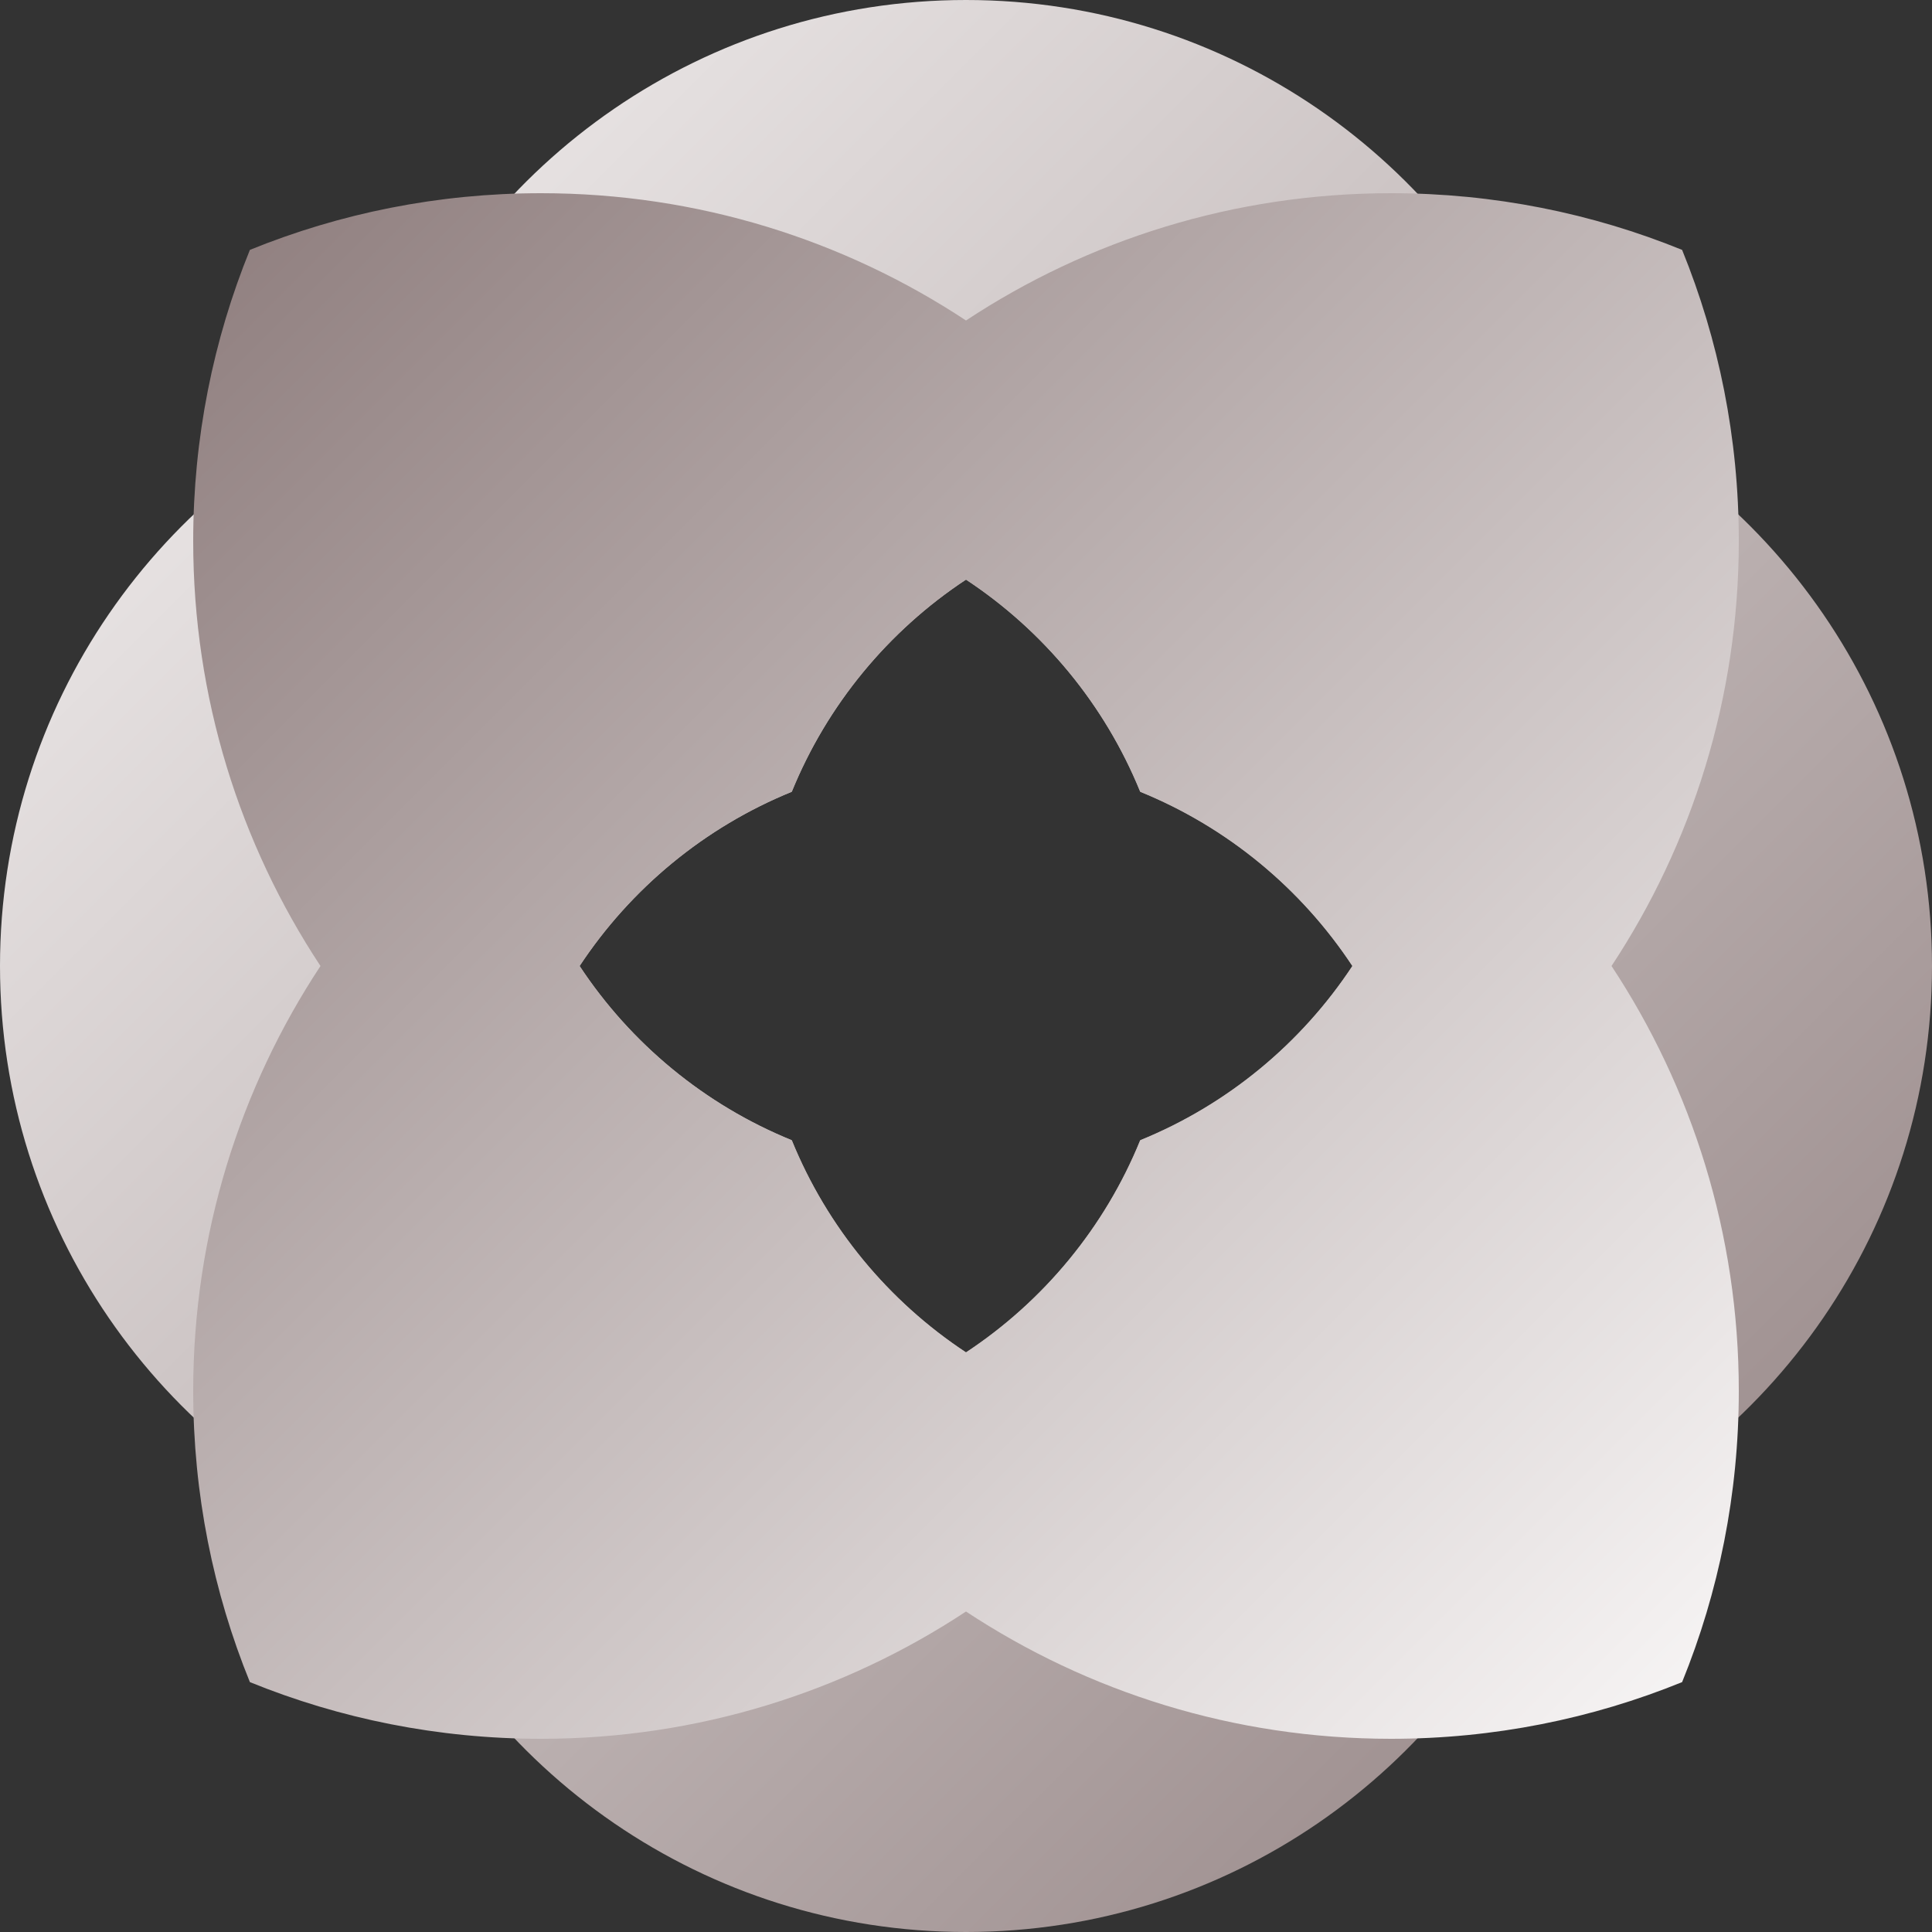
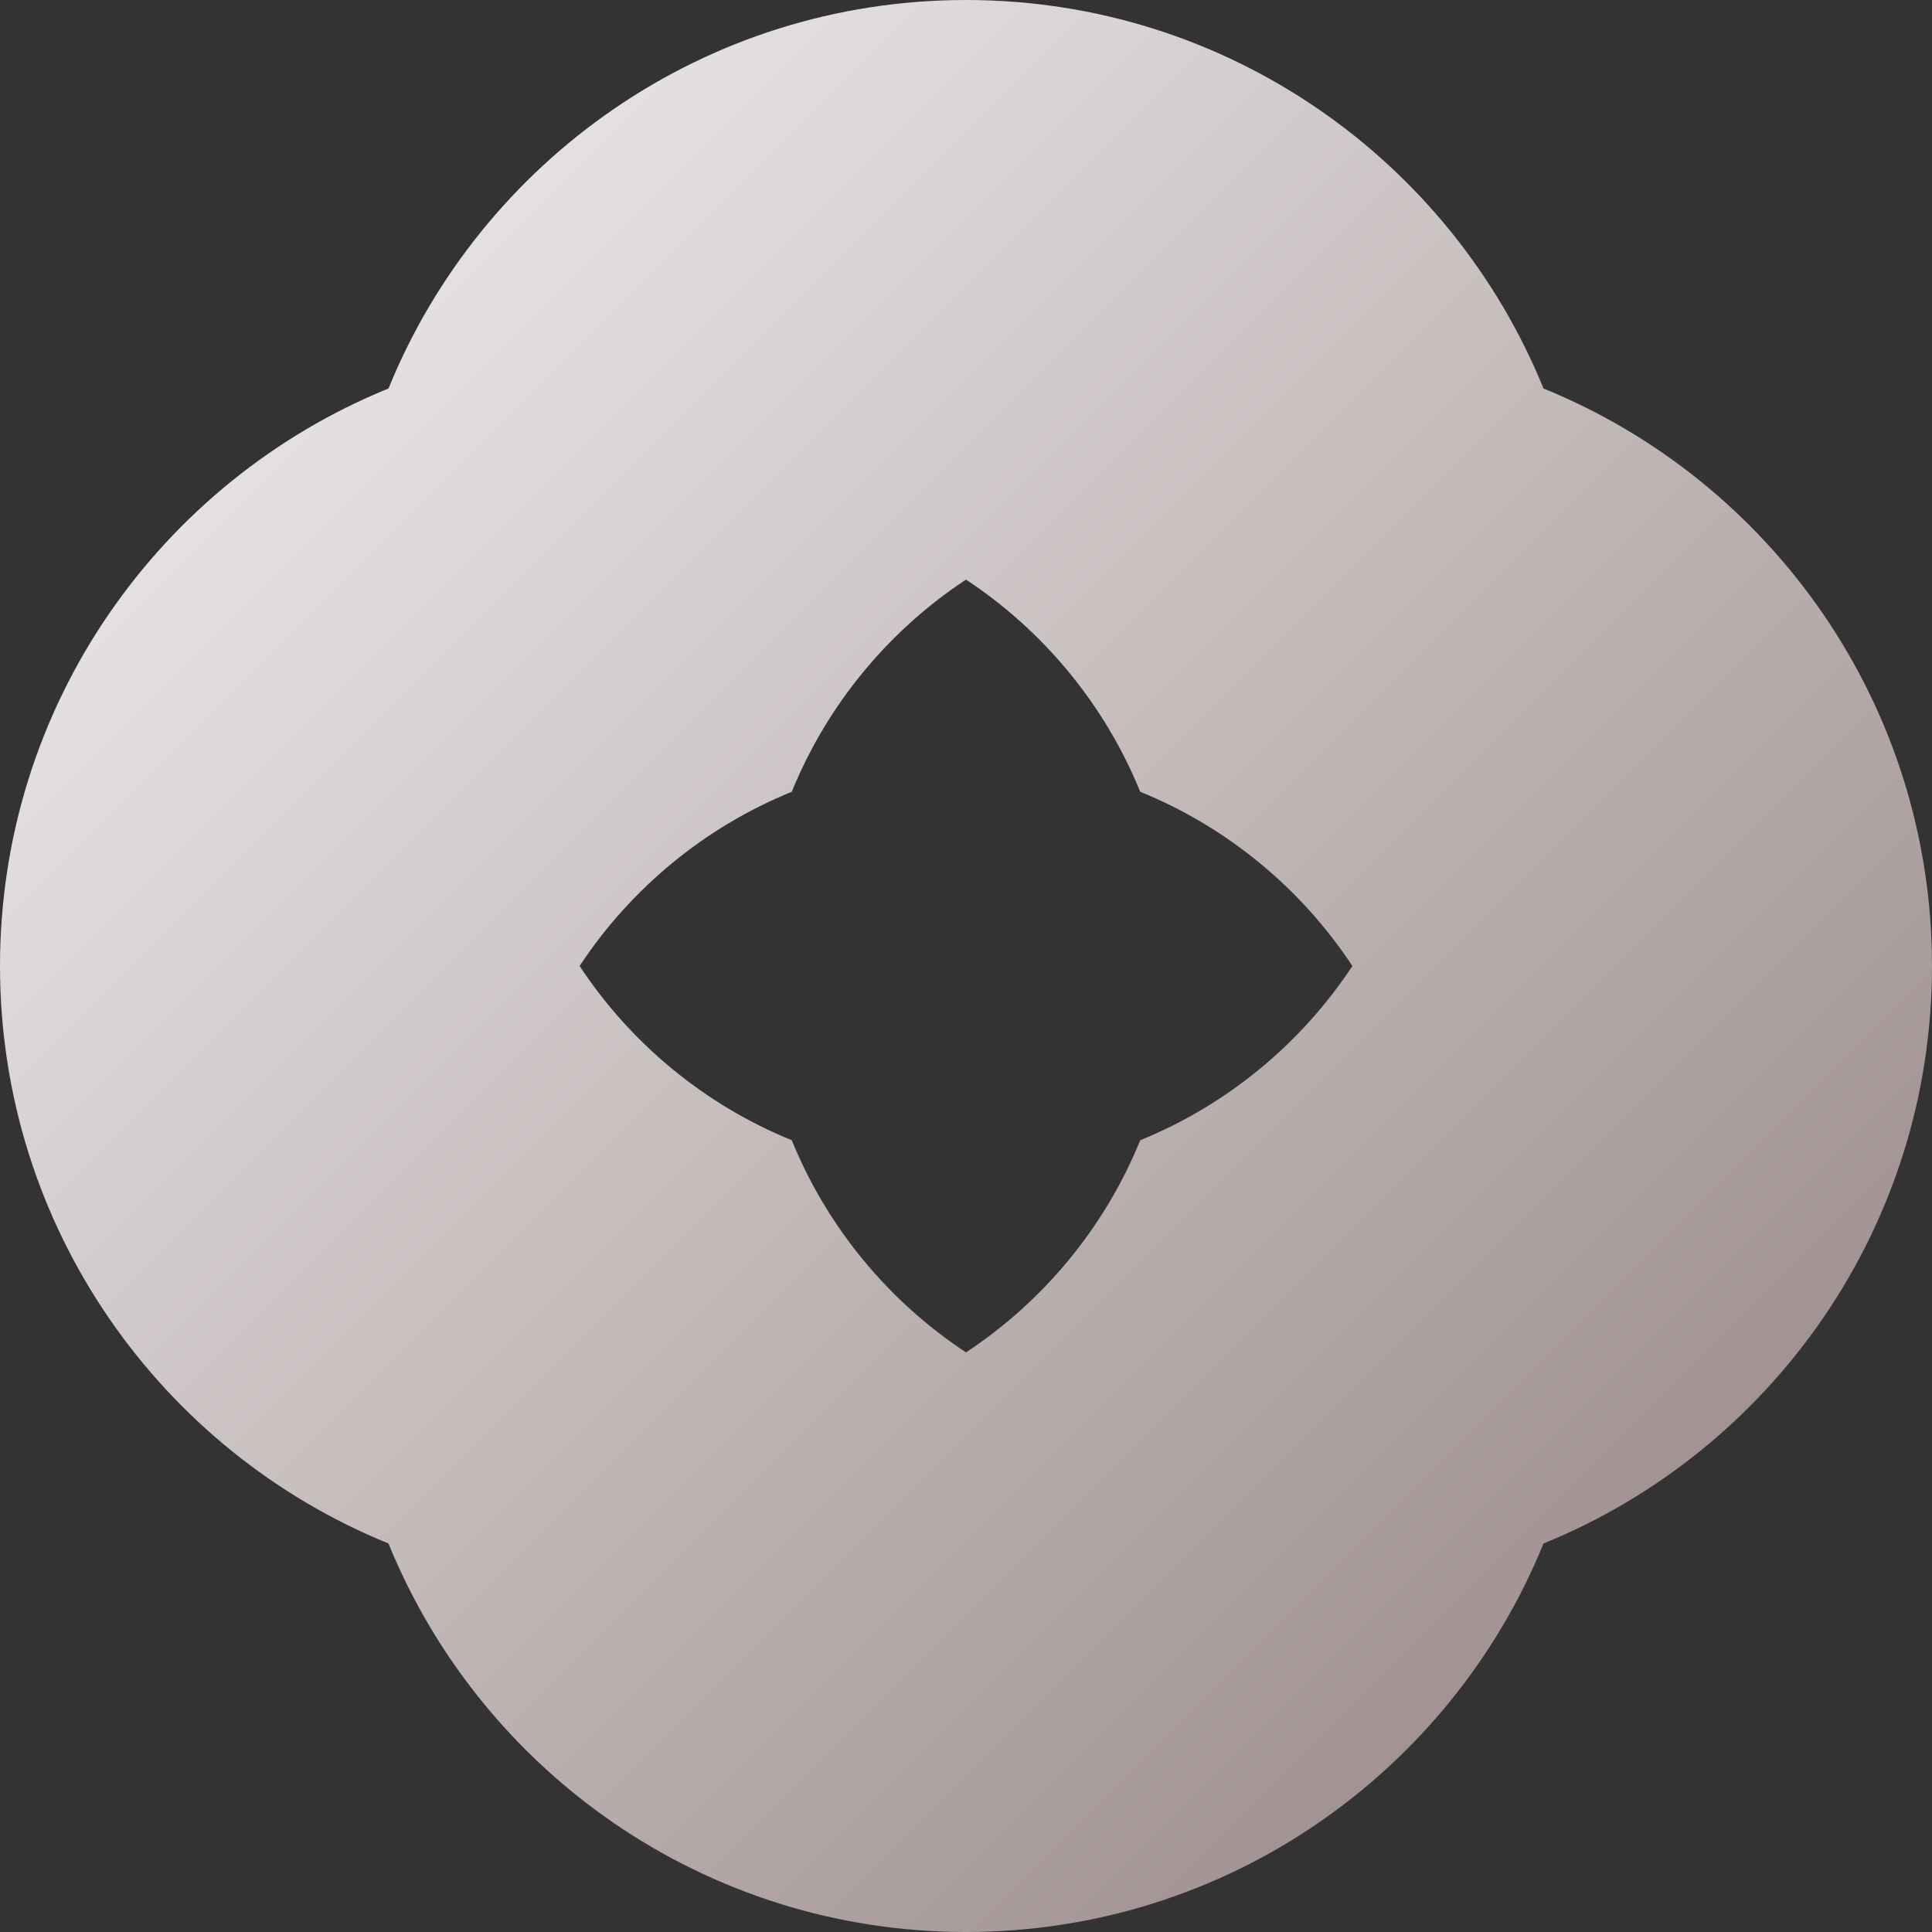
<svg xmlns="http://www.w3.org/2000/svg" width="450" height="450" viewBox="0 0 450 450" fill="none">
  <rect x="0" y="0" width="450" height="450" fill="#333333" stroke="none" />
  <path fill-rule="evenodd" clip-rule="evenodd" d="M0 225C0 285.829 37.415 337.919 90.487 359.513C112.081 412.585 164.171 450 225 450C285.829 450 337.919 412.585 359.513 359.513C412.585 337.919 450 285.829 450 225C450 164.171 412.585 112.081 359.513 90.487C337.919 37.415 285.829 0 225 0C164.171 0 112.081 37.415 90.487 90.487C37.415 112.081 0 164.171 0 225ZM225 135C206.938 146.917 192.675 164.126 184.418 184.418C164.126 192.675 146.917 206.938 135 225C146.917 243.062 164.126 257.325 184.418 265.582C192.675 285.874 206.938 303.083 225 315C243.062 303.083 257.325 285.874 265.582 265.582C285.874 257.325 303.083 243.062 315 225C303.083 206.938 285.874 192.675 265.582 184.418C257.325 164.126 243.062 146.917 225 135Z" fill="url(#paint0_linear_98_1021)" />
-   <path fill-rule="evenodd" clip-rule="evenodd" d="M74.646 225C55.907 196.598 45 162.573 45 126C45 102.017 49.691 79.129 58.204 58.204C79.129 49.691 102.017 45 126 45C162.573 45 196.598 55.907 225 74.646C253.402 55.907 287.427 45 324 45C347.983 45 370.871 49.691 391.796 58.204C400.31 79.129 405 102.017 405 126C405 162.573 394.093 196.598 375.354 225C394.093 253.402 405 287.427 405 324C405 347.983 400.31 370.871 391.796 391.796C370.871 400.31 347.983 405 324 405C287.427 405 253.402 394.093 225 375.354C196.598 394.093 162.573 405 126 405C102.017 405 79.129 400.31 58.204 391.796C49.691 370.871 45 347.983 45 324C45 287.427 55.907 253.402 74.646 225ZM225 135C206.938 146.917 192.675 164.126 184.418 184.418C164.126 192.675 146.917 206.938 135 225C146.917 243.062 164.126 257.325 184.418 265.582C192.675 285.874 206.938 303.083 225 315C243.062 303.083 257.325 285.874 265.582 265.582C285.874 257.325 303.083 243.062 315 225C303.083 206.938 285.874 192.675 265.582 184.418C257.325 164.126 243.062 146.917 225 135Z" fill="url(#paint1_linear_98_1021)" />
  <defs>
    <linearGradient id="paint0_linear_98_1021" x1="0" y1="0" x2="450" y2="450" gradientUnits="userSpaceOnUse">
      <stop stop-color="#F9F7F7" />
      <stop offset="1" stop-color="#8E7D7D" />
    </linearGradient>
    <linearGradient id="paint1_linear_98_1021" x1="405" y1="405" x2="45" y2="45" gradientUnits="userSpaceOnUse">
      <stop stop-color="#F9F7F7" />
      <stop offset="1" stop-color="#8E7D7D" />
    </linearGradient>
  </defs>
</svg>